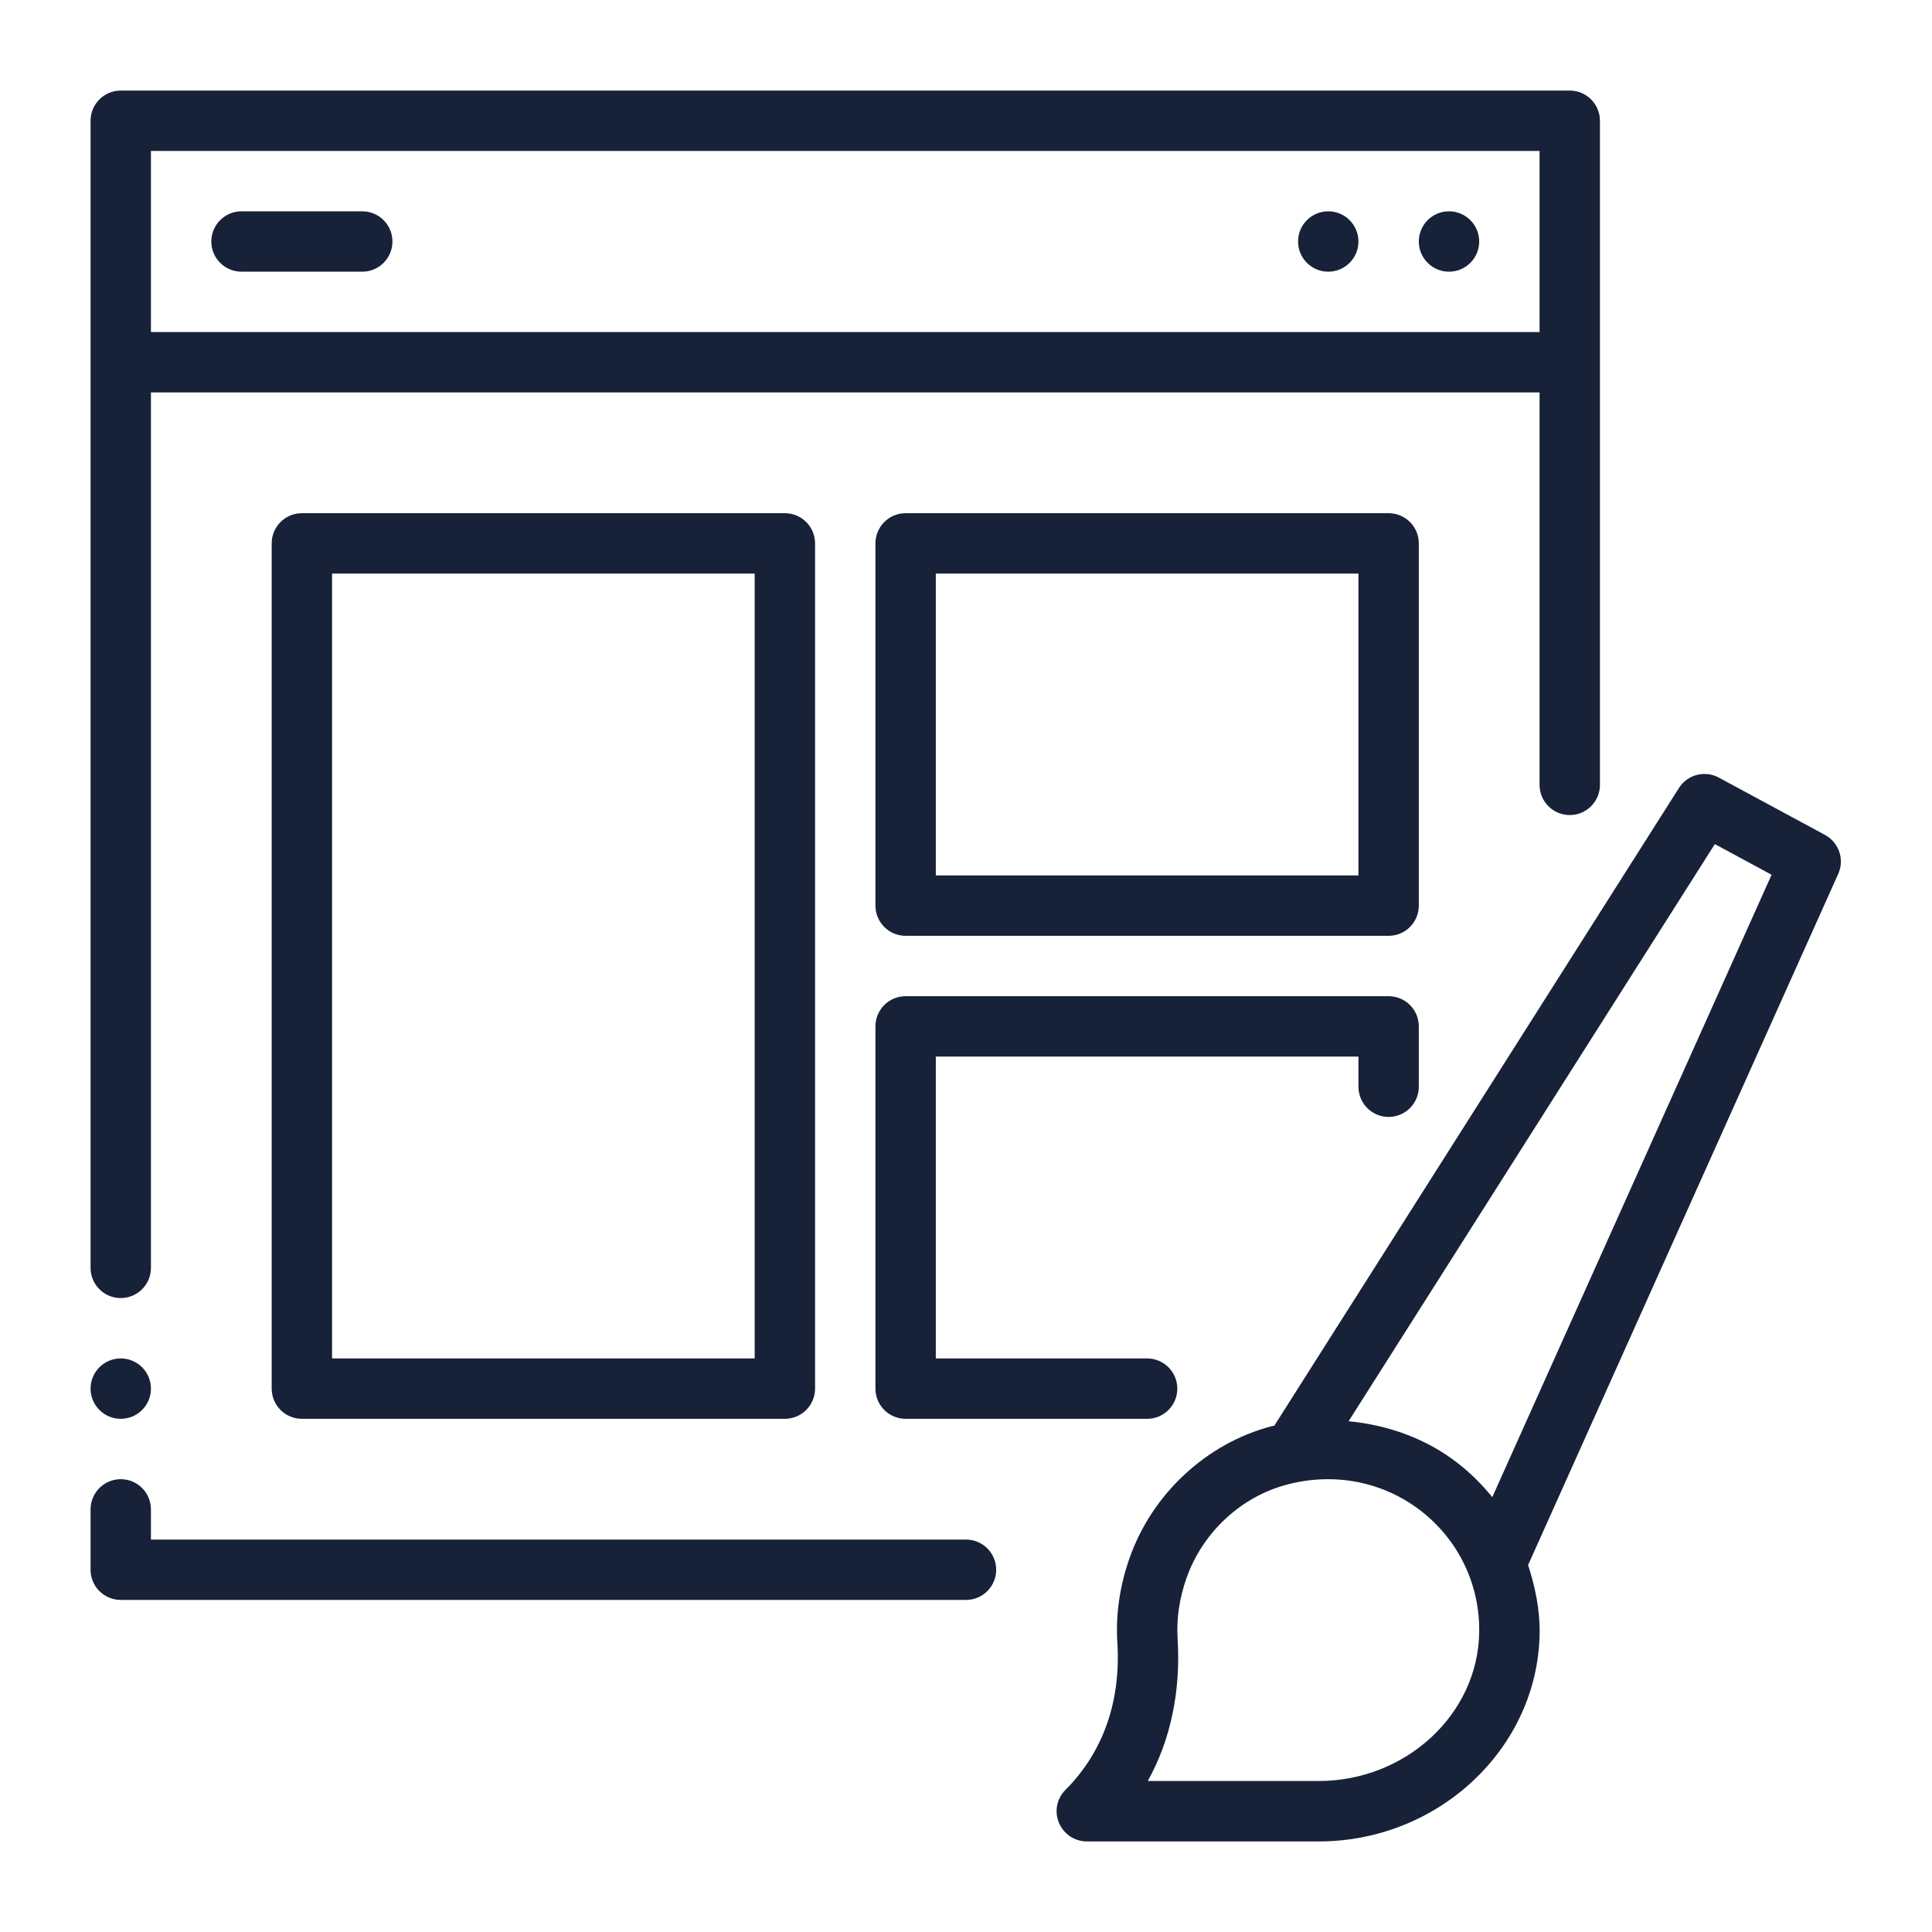
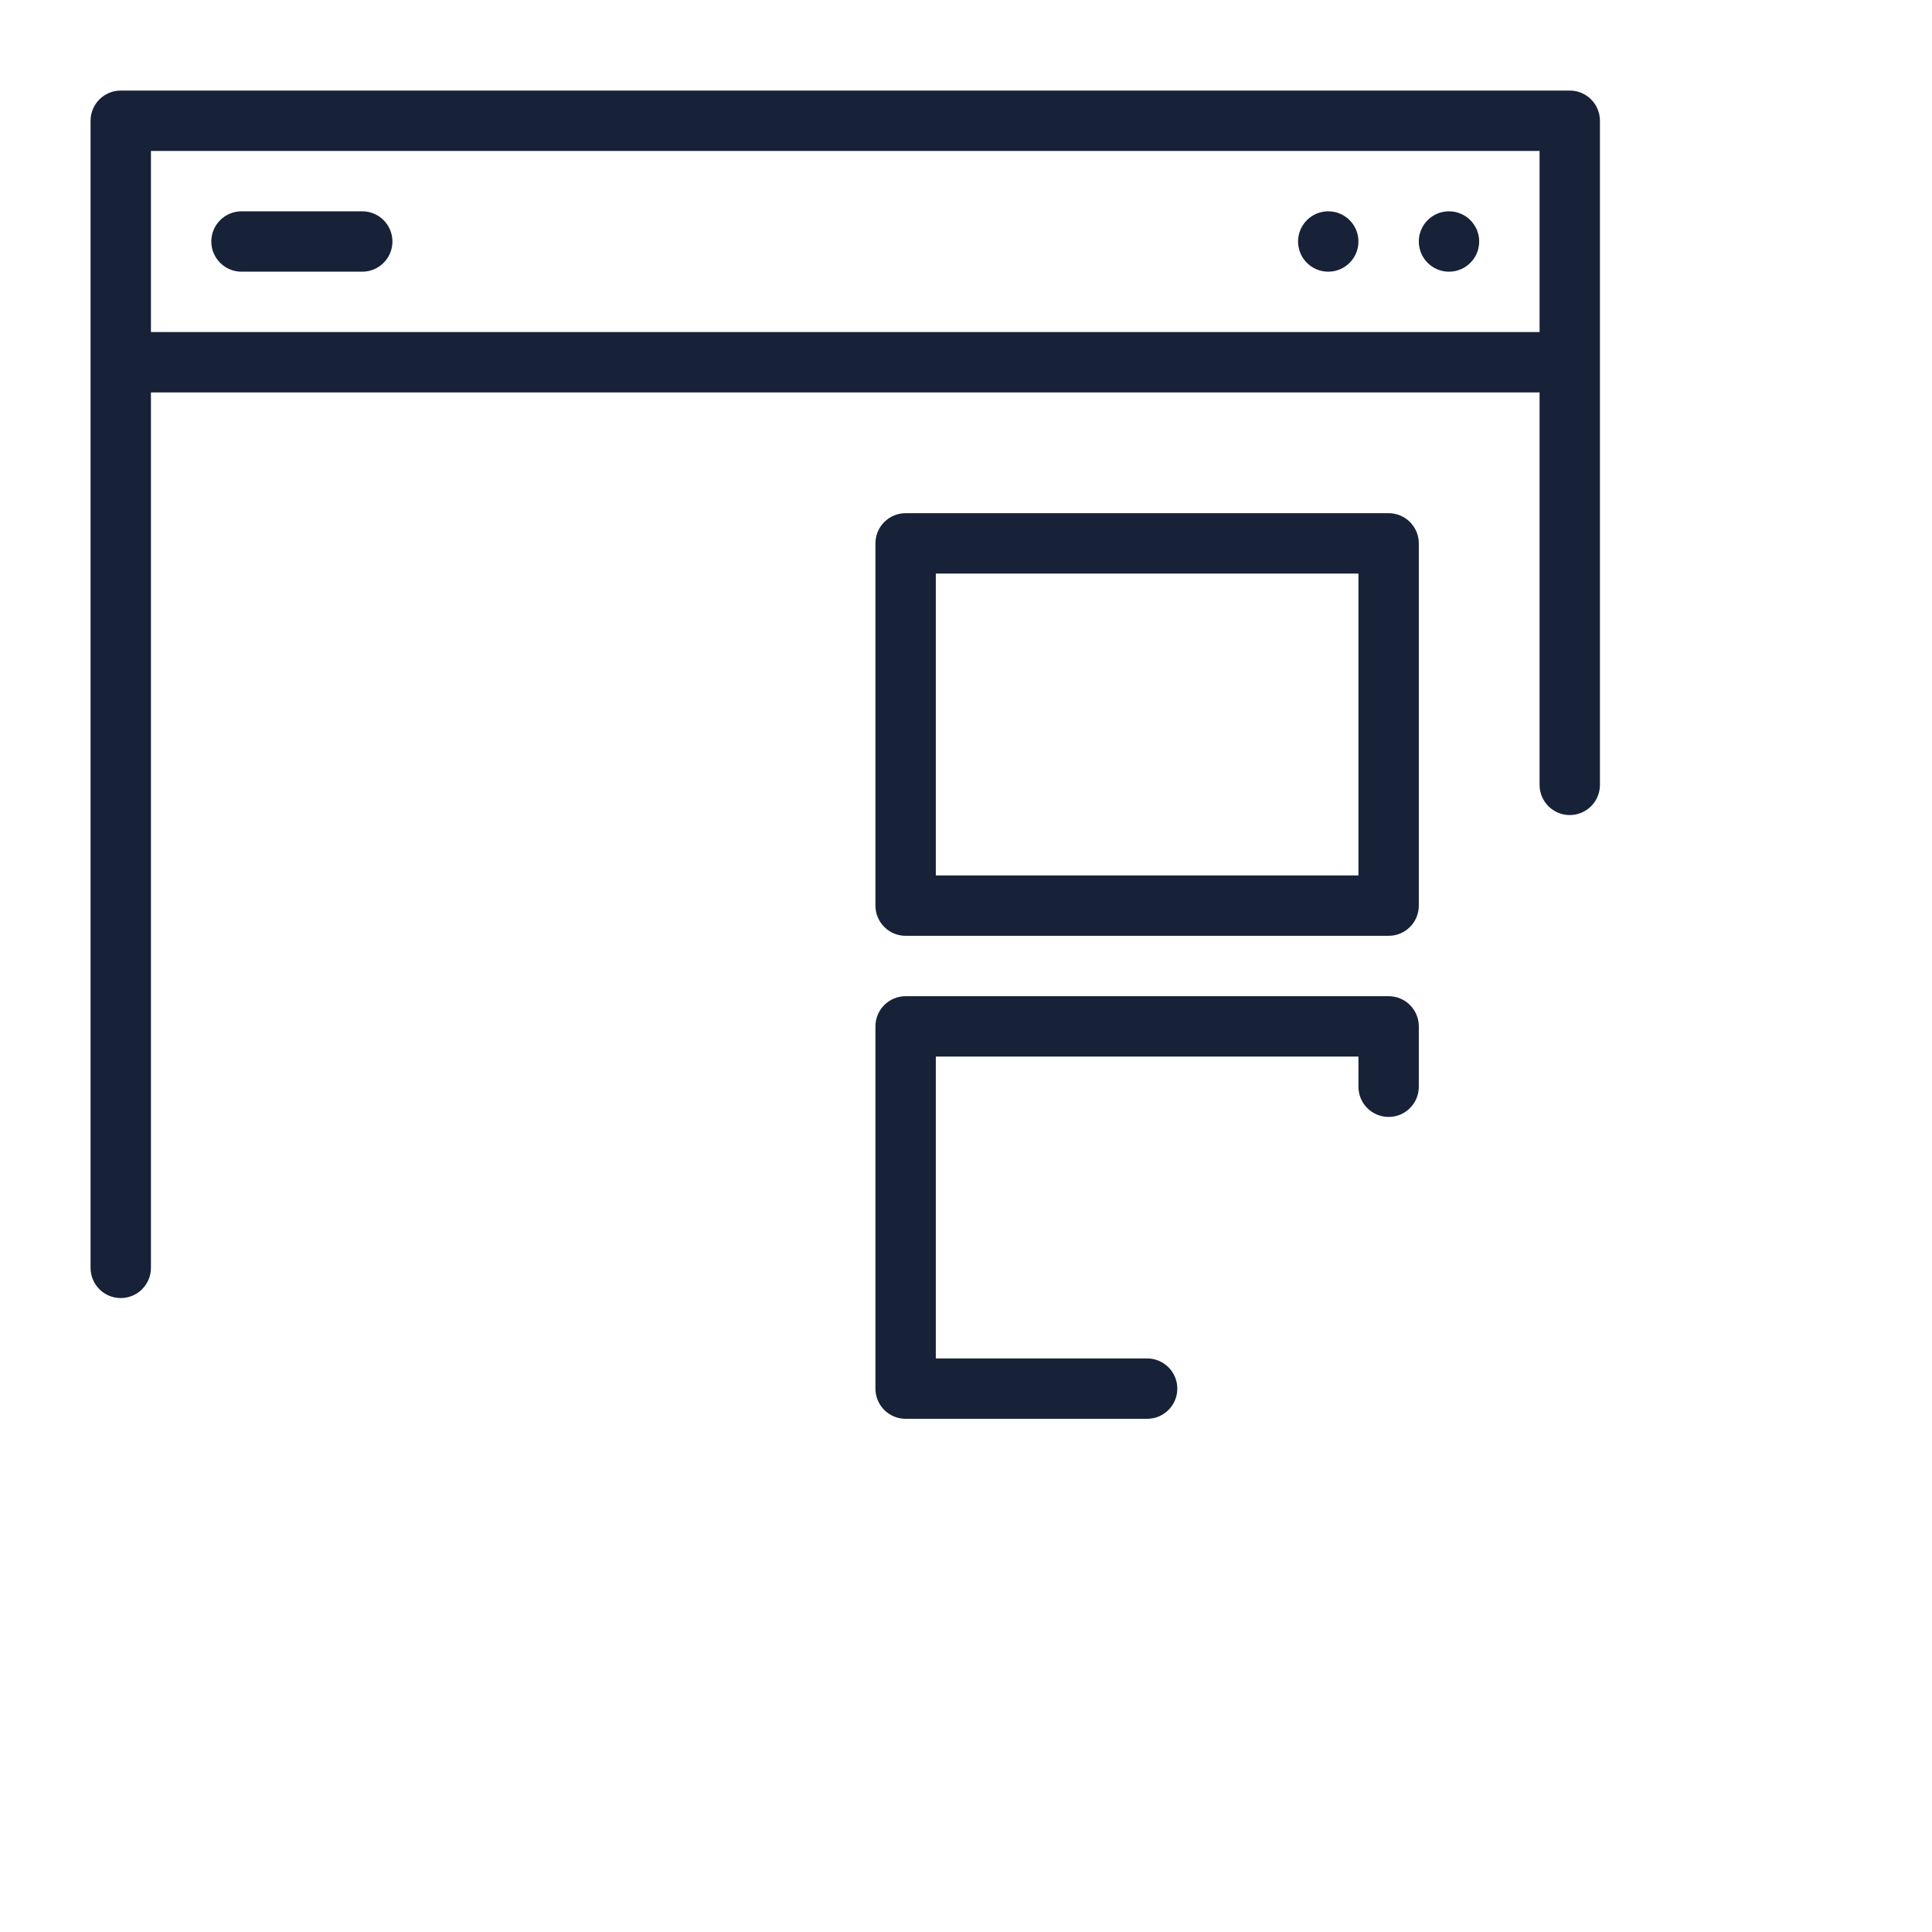
<svg xmlns="http://www.w3.org/2000/svg" id="Line" viewBox="0 0 32 32" width="300" height="300" version="1.1">
  <g width="100%" height="100%" transform="matrix(1,0,0,1,0,0)">
    <path d="m2 21.5c.276 0 .5-.224.5-.5v-14.5h23v6.5c0 .276.224.5.5.5s.5-.224.5-.5v-11c0-.276-.224-.5-.5-.5h-24c-.276 0-.5.224-.5.5v19c0 .276.224.5.5.5zm.5-19h23v3h-23z" fill="#172238" fill-opacity="1" data-original-color="#000000ff" stroke="none" stroke-opacity="1" />
-     <path d="m2 26.5h14c.276 0 .5-.224.5-.5s-.224-.5-.5-.5h-13.5v-.5c0-.276-.224-.5-.5-.5s-.5.224-.5.5v1c0 .276.224.5.5.5z" fill="#172238" fill-opacity="1" data-original-color="#000000ff" stroke="none" stroke-opacity="1" />
    <path d="m6 3.5h-2c-.276 0-.5.224-.5.5s.224.5.5.5h2c.276 0 .5-.224.5-.5s-.224-.5-.5-.5z" fill="#172238" fill-opacity="1" data-original-color="#000000ff" stroke="none" stroke-opacity="1" />
    <circle cx="24" cy="4" r=".5" fill="#172238" fill-opacity="1" data-original-color="#000000ff" stroke="none" stroke-opacity="1" />
    <circle cx="22" cy="4" r=".5" fill="#172238" fill-opacity="1" data-original-color="#000000ff" stroke="none" stroke-opacity="1" />
-     <path d="m21.064 23.622c-1.078.282-1.981 1.119-2.355 2.184-.164.466-.231.938-.202 1.401.059.959-.226 1.804-.859 2.438-.144.143-.187.358-.109.545s.26.31.462.31h3.841c1.984 0 3.626-1.542 3.659-3.439.007-.396-.073-.775-.191-1.139l5.137-11.448c.107-.239.012-.52-.219-.645l-1.76-.95c-.229-.124-.519-.05-.659.172l-6.703 10.564c-.014.003-.028.002-.042.006zm7.339-9.641.94.508-4.626 10.308c-.163-.2-.348-.387-.557-.551-.531-.418-1.164-.642-1.823-.706zm-7.085 10.608c.789-.208 1.602-.046 2.226.443.621.488.97 1.221.956 2.011-.023 1.354-1.217 2.456-2.659 2.456h-2.83c.375-.674.548-1.482.494-2.354-.021-.331.028-.669.147-1.007.266-.756.904-1.35 1.665-1.548h.001z" fill="#172238" fill-opacity="1" data-original-color="#000000ff" stroke="none" stroke-opacity="1" />
-     <path d="m5 8.5c-.276 0-.5.224-.5.5v14c0 .276.224.5.5.5h8c.276 0 .5-.224.5-.5v-14c0-.276-.224-.5-.5-.5zm7.5 14h-7v-13h7z" fill="#172238" fill-opacity="1" data-original-color="#000000ff" stroke="none" stroke-opacity="1" />
    <path d="m15 15.5h8c.276 0 .5-.224.5-.5v-6c0-.276-.224-.5-.5-.5h-8c-.276 0-.5.224-.5.5v6c0 .276.224.5.5.5zm.5-6h7v5h-7z" fill="#172238" fill-opacity="1" data-original-color="#000000ff" stroke="none" stroke-opacity="1" />
    <path d="m14.5 23c0 .276.224.5.5.5h4c.276 0 .5-.224.5-.5s-.224-.5-.5-.5h-3.5v-5h7v.5c0 .276.224.5.5.5s.5-.224.5-.5v-1c0-.276-.224-.5-.5-.5h-8c-.276 0-.5.224-.5.5z" fill="#172238" fill-opacity="1" data-original-color="#000000ff" stroke="none" stroke-opacity="1" />
-     <circle cx="2" cy="23" r=".5" fill="#172238" fill-opacity="1" data-original-color="#000000ff" stroke="none" stroke-opacity="1" />
  </g>
</svg>